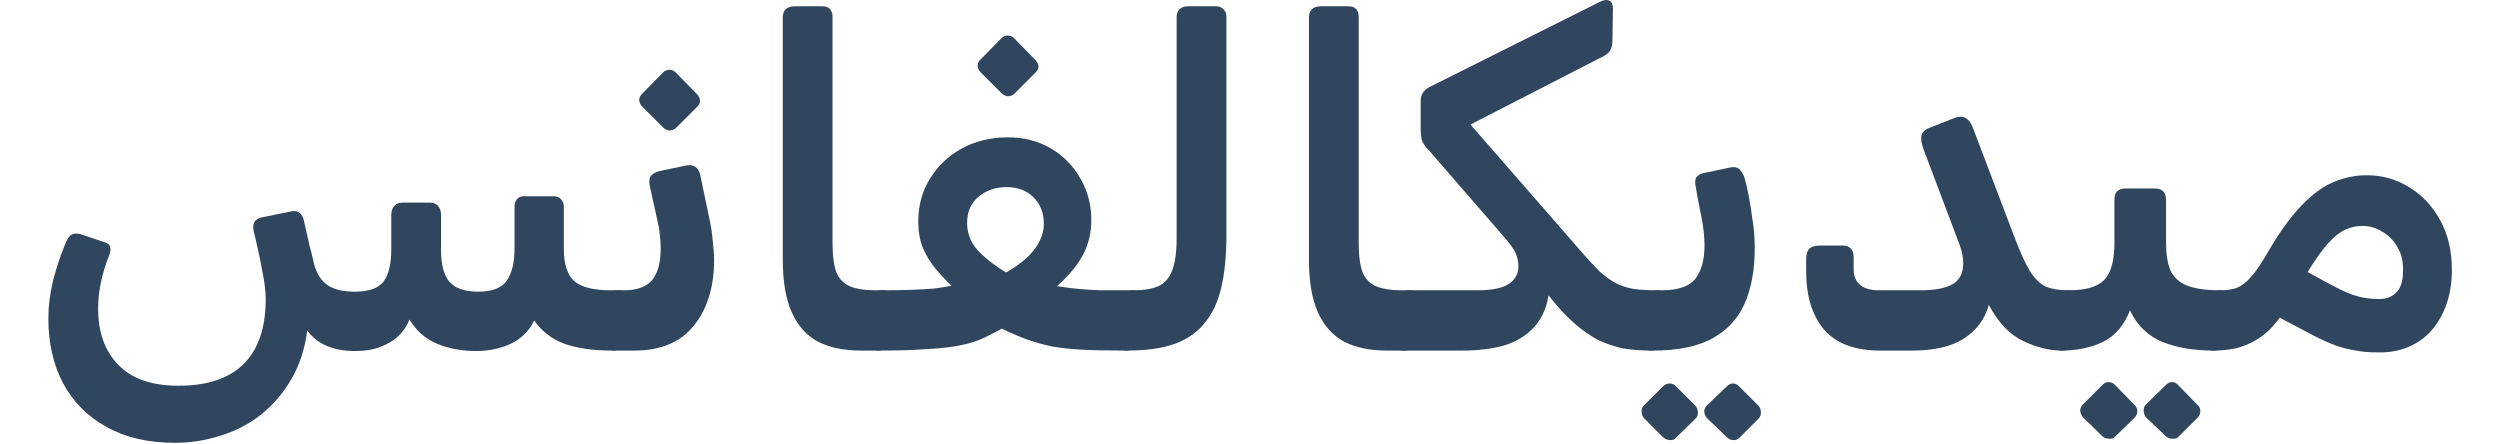
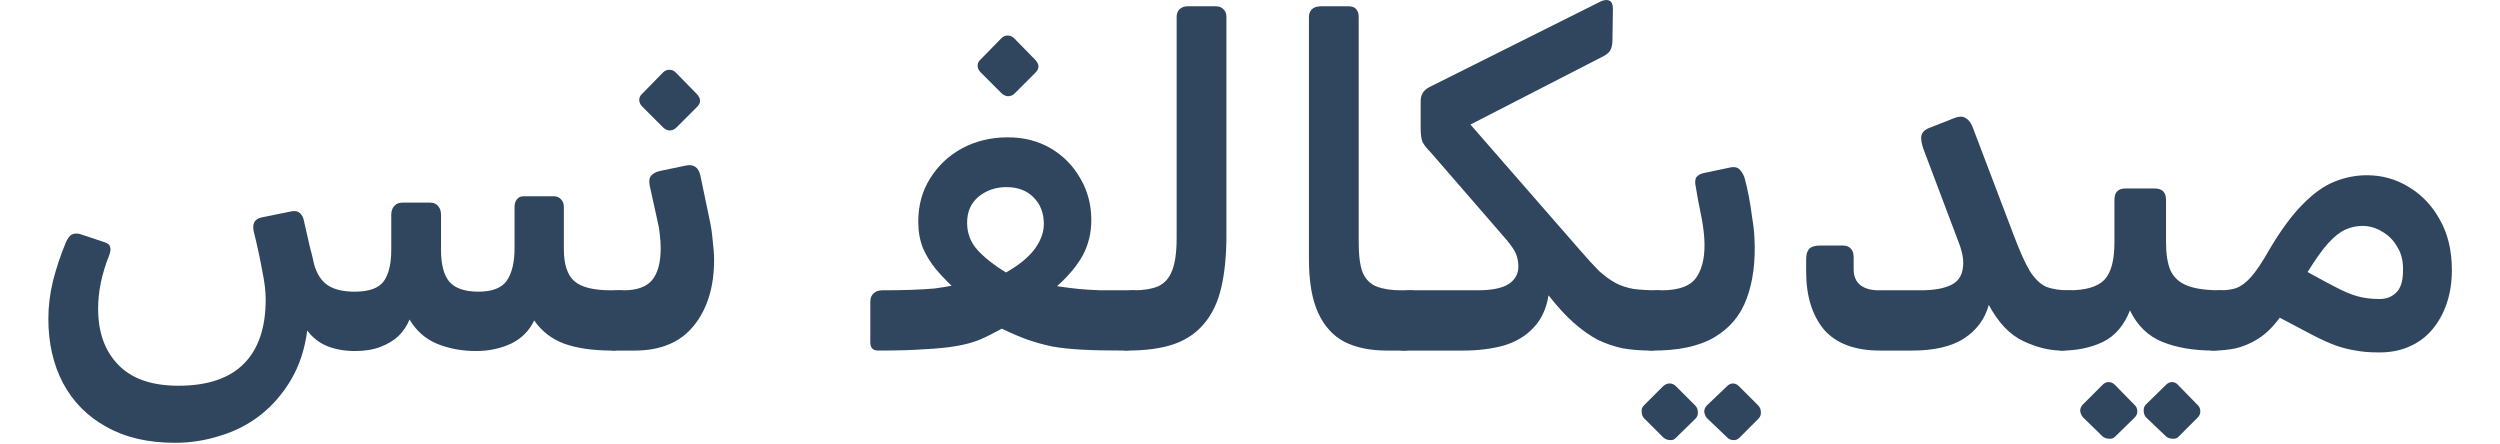
<svg xmlns="http://www.w3.org/2000/svg" width="1396" height="248" viewBox="0 0 1396 248" fill="none">
  <path d="M97.626 247.261C82.668 247.261 69.919 244.287 59.381 238.337C48.842 232.558 40.768 224.399 35.159 213.861C29.72 203.492 27 191.508 27 177.91C27 171.111 27.85 164.142 29.55 157.003C31.419 149.694 33.799 142.555 36.689 135.586C37.709 133.206 38.813 131.676 40.003 130.996C41.363 130.316 42.978 130.231 44.848 130.741L57.086 134.821C59.636 135.501 61.081 136.436 61.42 137.625C61.931 138.815 61.761 140.515 60.911 142.725C58.871 147.824 57.341 152.838 56.321 157.768C55.301 162.697 54.791 167.542 54.791 172.301C54.791 185.559 58.531 196.013 66.01 203.662C73.489 211.481 84.707 215.39 99.666 215.39C115.813 215.39 127.967 211.311 136.126 203.152C144.285 194.993 148.364 183.01 148.364 167.202C148.364 162.612 147.684 157.088 146.325 150.629C145.135 144 143.605 136.946 141.735 129.467C141.225 127.257 141.31 125.472 141.99 124.112C142.84 122.582 144.37 121.648 146.579 121.308L162.897 117.993C164.937 117.653 166.467 117.993 167.487 119.013C168.677 120.033 169.442 121.563 169.781 123.602C170.971 128.702 171.991 133.206 172.841 137.116C173.861 140.855 174.711 144.34 175.391 147.569C176.921 153.008 179.47 156.918 183.04 159.298C186.609 161.677 191.624 162.867 198.083 162.867C205.902 162.867 211.256 160.997 214.146 157.258C217.035 153.348 218.48 147.399 218.48 139.41V120.033C218.48 117.993 218.99 116.378 220.01 115.188C221.2 113.829 222.73 113.149 224.599 113.149H240.152C242.192 113.149 243.722 113.829 244.742 115.188C245.762 116.378 246.272 117.993 246.272 120.033V139.665C246.272 147.654 247.801 153.518 250.861 157.258C254.091 160.997 259.53 162.867 267.179 162.867C274.828 162.867 280.097 160.827 282.987 156.748C285.876 152.499 287.321 146.464 287.321 138.645V115.698C287.321 113.829 287.746 112.384 288.596 111.364C289.446 110.174 290.721 109.579 292.421 109.579H309.248C310.948 109.579 312.308 110.174 313.328 111.364C314.348 112.384 314.858 113.829 314.858 115.698V139.155C314.858 147.654 316.812 153.603 320.722 157.003C324.631 160.403 331.43 162.102 341.119 162.102H345.964C348.513 162.102 349.788 163.377 349.788 165.927V188.109C349.788 193.208 347.153 195.758 341.884 195.758C331.176 195.758 322.252 194.483 315.113 191.933C308.143 189.384 302.534 185.049 298.285 178.93C295.565 184.709 291.231 189.044 285.281 191.933C279.332 194.653 272.873 196.013 265.904 196.013C257.915 196.013 250.606 194.653 243.977 191.933C237.518 189.214 232.418 184.709 228.679 178.42C227.319 181.82 225.279 184.879 222.56 187.599C219.84 190.149 216.44 192.188 212.361 193.718C208.451 195.248 203.777 196.013 198.338 196.013C192.389 196.013 187.119 195.078 182.53 193.208C178.11 191.338 174.456 188.449 171.566 184.539C170.206 194.908 167.232 204.002 162.642 211.821C158.053 219.64 152.444 226.184 145.815 231.453C139.185 236.723 131.706 240.632 123.377 243.182C115.049 245.901 106.465 247.261 97.626 247.261Z" fill="#30465E" />
  <path d="M342.665 195.758C341.135 195.758 340.03 195.333 339.35 194.483C338.67 193.463 338.331 192.358 338.331 191.169V168.221C338.331 165.842 339.01 164.227 340.37 163.377C341.73 162.527 343.6 162.102 345.979 162.102H348.274C355.583 162.102 360.853 160.233 364.082 156.493C367.312 152.584 368.927 146.634 368.927 138.645C368.927 135.926 368.757 133.376 368.417 130.996C368.247 128.617 367.822 126.067 367.142 123.347L362.807 103.715C362.297 101.165 362.552 99.295 363.572 98.106C364.592 96.916 366.122 96.066 368.162 95.556L382.695 92.496C387.284 91.477 390.089 93.346 391.109 98.106L396.208 122.582C397.058 126.322 397.653 130.316 397.993 134.566C398.503 138.815 398.758 142.3 398.758 145.02C398.758 160.148 395.018 172.386 387.539 181.735C380.06 191.084 369.012 195.758 354.393 195.758H342.665ZM377.595 71.334C376.576 72.354 375.301 72.864 373.771 72.864C372.411 72.694 371.221 72.099 370.201 71.079L358.728 59.606C357.538 58.416 356.943 57.141 356.943 55.781C356.943 54.421 357.538 53.231 358.728 52.212L370.201 40.483C371.221 39.463 372.411 38.953 373.771 38.953C375.131 38.953 376.321 39.463 377.34 40.483L388.814 52.212C391.534 54.931 391.619 57.481 389.069 59.861L377.595 71.334Z" fill="#30465E" />
-   <path d="M489.874 195.758H480.696C471.347 195.758 463.443 194.143 456.984 190.914C450.525 187.514 445.595 182.075 442.196 174.596C438.796 167.117 437.096 157.173 437.096 144.765V9.632C437.096 7.762 437.606 6.318 438.626 5.298C439.816 4.108 441.516 3.513 443.725 3.513H459.278C461.318 3.513 462.763 4.108 463.613 5.298C464.463 6.318 464.888 7.677 464.888 9.377V135.586C464.888 142.895 465.653 148.504 467.182 152.414C468.882 156.153 471.517 158.703 475.086 160.063C478.656 161.422 483.16 162.102 488.6 162.102H493.699C496.249 162.102 497.523 163.377 497.523 165.927V188.109C497.523 193.208 494.974 195.758 489.874 195.758Z" fill="#30465E" />
  <path d="M490.317 195.758C487.427 195.758 485.982 194.228 485.982 191.169V168.476C485.982 166.437 486.577 164.907 487.767 163.887C488.957 162.697 490.572 162.102 492.611 162.102C498.561 162.102 504 162.017 508.929 161.847C513.859 161.677 518.193 161.422 521.933 161.082C525.672 160.572 528.817 160.063 531.366 159.553C528.307 156.663 525.332 153.518 522.442 150.119C519.553 146.549 517.173 142.64 515.303 138.39C513.604 133.971 512.754 129.127 512.754 123.857C512.754 114.678 514.963 106.604 519.383 99.635C523.802 92.496 529.752 86.887 537.231 82.808C544.88 78.728 553.378 76.688 562.727 76.688C571.736 76.688 579.725 78.728 586.694 82.808C593.663 86.887 599.187 92.496 603.267 99.635C607.346 106.604 609.386 114.338 609.386 122.837C609.386 130.146 607.771 136.776 604.542 142.725C601.312 148.504 596.553 154.198 590.264 159.808C594.853 160.487 598.848 160.997 602.247 161.337C605.817 161.677 609.896 161.932 614.486 162.102C619.075 162.102 625.109 162.102 632.588 162.102C633.778 162.102 634.798 162.527 635.648 163.377C636.498 164.057 636.923 165.077 636.923 166.437V187.089C636.923 192.868 633.948 195.758 627.999 195.758C618.48 195.758 610.491 195.588 604.032 195.248C597.743 194.908 592.218 194.313 587.459 193.463C582.7 192.443 578.11 191.169 573.691 189.639C569.441 188.109 564.682 186.069 559.413 183.52C555.163 185.899 551.084 187.939 547.174 189.639C543.435 191.169 539.1 192.358 534.171 193.208C529.412 194.058 523.547 194.653 516.578 194.993C509.779 195.503 501.025 195.758 490.317 195.758ZM561.707 152.159C568.676 148.249 573.946 144 577.515 139.41C581.085 134.651 582.87 129.891 582.87 125.132C582.87 119.013 581 114.084 577.26 110.344C573.521 106.435 568.422 104.48 561.962 104.48C556.013 104.48 550.829 106.265 546.409 109.834C542.16 113.404 540.035 118.248 540.035 124.367C540.035 130.316 541.99 135.416 545.899 139.665C549.809 143.915 555.078 148.079 561.707 152.159ZM566.552 52.212C565.532 53.231 564.257 53.741 562.727 53.741C561.367 53.571 560.178 52.977 559.158 51.957L547.684 40.483C546.494 39.293 545.899 38.018 545.899 36.659C545.899 35.299 546.494 34.109 547.684 33.089L559.158 21.361C560.178 20.341 561.367 19.831 562.727 19.831C564.087 19.831 565.277 20.341 566.297 21.361L577.77 33.089C580.49 35.809 580.575 38.358 578.025 40.738L566.552 52.212Z" fill="#30465E" />
  <path d="M629.242 195.758C626.692 195.758 625.417 194.483 625.417 191.933V169.751C625.417 164.652 627.967 162.102 633.066 162.102C638.676 162.102 643.265 161.337 646.834 159.808C650.404 158.108 652.954 155.218 654.483 151.139C656.183 146.889 657.033 140.855 657.033 133.036V9.377C657.033 7.677 657.543 6.318 658.563 5.298C659.753 4.108 661.198 3.513 662.897 3.513H678.96C680.83 3.513 682.275 4.108 683.295 5.298C684.315 6.318 684.825 7.677 684.825 9.377V131.761C684.825 142.64 683.89 152.159 682.02 160.318C680.15 168.476 677.006 175.191 672.586 180.46C668.337 185.729 662.642 189.639 655.503 192.188C648.534 194.568 639.78 195.758 629.242 195.758Z" fill="#30465E" />
  <path d="M783.684 195.758H774.505C765.156 195.758 757.252 194.143 750.793 190.914C744.334 187.514 739.405 182.075 736.005 174.596C732.606 167.117 730.906 157.173 730.906 144.765V9.632C730.906 7.762 731.416 6.318 732.436 5.298C733.625 4.108 735.325 3.513 737.535 3.513H753.088C755.128 3.513 756.572 4.108 757.422 5.298C758.272 6.318 758.697 7.677 758.697 9.377V135.586C758.697 142.895 759.462 148.504 760.992 152.414C762.692 156.153 765.326 158.703 768.896 160.063C772.465 161.422 776.97 162.102 782.409 162.102H787.508C790.058 162.102 791.333 163.377 791.333 165.927V188.109C791.333 193.208 788.783 195.758 783.684 195.758Z" fill="#30465E" />
  <path d="M783.616 195.758C781.067 195.758 779.792 194.483 779.792 191.933V169.751C779.792 164.652 782.341 162.102 787.441 162.102H824.921C833.08 162.102 838.944 160.912 842.514 158.533C846.083 156.153 847.868 152.923 847.868 148.844C847.868 146.464 847.443 144.17 846.593 141.96C845.743 139.58 843.193 136.011 838.944 131.251L798.914 85.102C796.705 82.893 795.175 80.938 794.325 79.238C793.645 77.538 793.305 75.074 793.305 71.844V56.291C793.305 52.892 794.92 50.342 798.149 48.642L894.017 0.708C896.057 -0.142 897.671 -0.227 898.861 0.453C900.051 1.133 900.646 2.578 900.646 4.788L900.391 22.635C900.391 24.845 899.966 26.715 899.116 28.245C898.266 29.605 896.737 30.794 894.527 31.814L821.096 69.549L882.033 139.41C886.283 144.34 889.937 148.334 892.997 151.394C896.227 154.283 899.286 156.493 902.176 158.023C905.065 159.553 908.38 160.657 912.12 161.337C915.859 161.847 920.363 162.102 925.633 162.102C928.182 162.102 929.457 163.377 929.457 165.927V188.109C929.457 193.208 926.908 195.758 921.808 195.758C916.199 195.758 910.93 195.333 906 194.483C901.241 193.463 896.567 191.848 891.977 189.639C887.558 187.259 883.138 184.114 878.719 180.205C874.299 176.295 869.625 171.196 864.696 164.907C863.506 172.386 860.701 178.42 856.282 183.01C852.032 187.599 846.508 190.914 839.709 192.953C832.91 194.823 825.261 195.758 816.762 195.758H783.616Z" fill="#30465E" />
-   <path d="M921.806 195.758C920.616 195.758 919.682 195.333 919.002 194.483C918.322 193.633 917.982 192.613 917.982 191.423V169.241C917.982 164.482 920.531 162.102 925.631 162.102H927.925C937.784 162.102 944.328 159.553 947.558 154.453C950.957 149.184 952.317 141.875 951.637 132.526C951.297 128.107 950.618 123.517 949.598 118.758C948.578 113.999 947.728 109.409 947.048 104.99C946.368 102.1 946.453 100.06 947.303 98.871C948.323 97.681 949.768 96.916 951.637 96.576L966.171 93.516C968.72 93.006 970.59 93.516 971.78 95.046C973.14 96.576 974.074 98.531 974.584 100.91C975.264 103.46 975.944 106.519 976.624 110.089C977.304 113.659 977.899 117.483 978.409 121.563C979.089 125.472 979.514 129.212 979.684 132.781C980.364 145.869 978.919 157.173 975.349 166.692C971.95 176.04 965.916 183.265 957.247 188.364C948.578 193.463 936.764 195.928 921.806 195.758ZM935.829 244.457C934.98 245.476 933.875 245.901 932.515 245.731C931.155 245.731 929.88 245.221 928.69 244.202L917.982 233.493C917.132 232.473 916.707 231.283 916.707 229.923C916.537 228.564 916.962 227.374 917.982 226.354L928.69 215.645C929.88 214.625 931.07 214.116 932.26 214.116C933.62 214.116 934.81 214.625 935.829 215.645L946.538 226.354C947.558 227.374 948.068 228.564 948.068 229.923C948.238 231.453 947.813 232.728 946.793 233.748L935.829 244.457ZM971.27 244.457C970.25 245.476 969.06 245.901 967.7 245.731C966.51 245.731 965.406 245.221 964.386 244.202L953.167 233.493C952.317 232.473 951.807 231.283 951.637 229.923C951.637 228.564 952.147 227.374 953.167 226.354L964.386 215.645C965.406 214.625 966.51 214.116 967.7 214.116C968.89 214.116 969.995 214.625 971.015 215.645L981.724 226.354C982.743 227.374 983.253 228.564 983.253 229.923C983.423 231.453 982.998 232.728 981.978 233.748L971.27 244.457Z" fill="#30465E" />
+   <path d="M921.806 195.758C920.616 195.758 919.682 195.333 919.002 194.483C918.322 193.633 917.982 192.613 917.982 191.423C917.982 164.482 920.531 162.102 925.631 162.102H927.925C937.784 162.102 944.328 159.553 947.558 154.453C950.957 149.184 952.317 141.875 951.637 132.526C951.297 128.107 950.618 123.517 949.598 118.758C948.578 113.999 947.728 109.409 947.048 104.99C946.368 102.1 946.453 100.06 947.303 98.871C948.323 97.681 949.768 96.916 951.637 96.576L966.171 93.516C968.72 93.006 970.59 93.516 971.78 95.046C973.14 96.576 974.074 98.531 974.584 100.91C975.264 103.46 975.944 106.519 976.624 110.089C977.304 113.659 977.899 117.483 978.409 121.563C979.089 125.472 979.514 129.212 979.684 132.781C980.364 145.869 978.919 157.173 975.349 166.692C971.95 176.04 965.916 183.265 957.247 188.364C948.578 193.463 936.764 195.928 921.806 195.758ZM935.829 244.457C934.98 245.476 933.875 245.901 932.515 245.731C931.155 245.731 929.88 245.221 928.69 244.202L917.982 233.493C917.132 232.473 916.707 231.283 916.707 229.923C916.537 228.564 916.962 227.374 917.982 226.354L928.69 215.645C929.88 214.625 931.07 214.116 932.26 214.116C933.62 214.116 934.81 214.625 935.829 215.645L946.538 226.354C947.558 227.374 948.068 228.564 948.068 229.923C948.238 231.453 947.813 232.728 946.793 233.748L935.829 244.457ZM971.27 244.457C970.25 245.476 969.06 245.901 967.7 245.731C966.51 245.731 965.406 245.221 964.386 244.202L953.167 233.493C952.317 232.473 951.807 231.283 951.637 229.923C951.637 228.564 952.147 227.374 953.167 226.354L964.386 215.645C965.406 214.625 966.51 214.116 967.7 214.116C968.89 214.116 969.995 214.625 971.015 215.645L981.724 226.354C982.743 227.374 983.253 228.564 983.253 229.923C983.423 231.453 982.998 232.728 981.978 233.748L971.27 244.457Z" fill="#30465E" />
  <path d="M1049.86 195.758C1035.76 195.758 1025.3 191.848 1018.5 184.029C1011.87 176.04 1008.56 165.247 1008.56 151.649V144.765C1008.56 142.215 1009.07 140.345 1010.09 139.155C1011.28 137.795 1013.32 137.116 1016.21 137.116H1029.21C1031.08 137.116 1032.53 137.71 1033.55 138.9C1034.57 139.92 1035.08 141.535 1035.08 143.745V150.374C1035.08 154.283 1036.35 157.258 1038.9 159.298C1041.45 161.167 1044.85 162.102 1049.1 162.102H1072.56C1080.2 162.102 1086.07 160.997 1090.15 158.788C1094.23 156.578 1096.27 152.584 1096.27 146.804C1096.27 144.935 1096.01 142.98 1095.5 140.94C1094.99 138.73 1094.14 136.181 1092.95 133.291L1074.09 83.317C1073.07 80.428 1072.64 78.048 1072.81 76.178C1073.15 74.139 1074.51 72.609 1076.89 71.589L1091.17 65.98C1093.72 64.96 1095.76 64.875 1097.29 65.725C1098.99 66.575 1100.35 68.189 1101.37 70.569L1124.82 132.271C1128.05 140.77 1130.94 147.144 1133.49 151.394C1136.21 155.643 1139.19 158.533 1142.42 160.063C1145.82 161.422 1150.07 162.102 1155.16 162.102C1157.71 162.102 1158.99 163.377 1158.99 165.927V188.109C1158.99 193.208 1156.44 195.758 1151.34 195.758C1144.37 195.758 1137.15 193.973 1129.67 190.404C1122.19 186.834 1115.81 180.12 1110.55 170.261C1108.34 178.25 1103.66 184.539 1096.52 189.129C1089.55 193.548 1079.95 195.758 1067.71 195.758H1049.86Z" fill="#30465E" />
  <path d="M1151.38 195.758C1148.83 195.758 1147.55 194.398 1147.55 191.678V169.751C1147.55 164.652 1150.1 162.102 1155.2 162.102C1164.72 162.102 1171.35 160.148 1175.09 156.238C1178.83 152.329 1180.7 145.359 1180.7 135.331V111.619C1180.7 107.369 1182.74 105.245 1186.82 105.245H1203.13C1207.38 105.245 1209.51 107.369 1209.51 111.619V135.331C1209.51 141.96 1210.36 147.229 1212.06 151.139C1213.93 155.048 1217.07 157.853 1221.49 159.553C1225.91 161.252 1232.03 162.102 1239.85 162.102C1242.4 162.102 1243.67 163.377 1243.67 165.927V188.109C1243.67 193.208 1241.12 195.758 1236.03 195.758C1224.98 195.758 1215.46 194.143 1207.47 190.914C1199.48 187.684 1193.45 181.82 1189.37 173.321C1186.14 181.65 1181.12 187.514 1174.32 190.914C1167.52 194.143 1159.87 195.758 1151.38 195.758ZM1180.95 243.947C1180.1 244.797 1179 245.137 1177.64 244.967C1176.28 244.967 1175.09 244.542 1174.07 243.692L1163.1 232.983C1162.25 231.963 1161.74 230.773 1161.57 229.414C1161.57 228.054 1162.08 226.864 1163.1 225.844L1174.07 214.88C1175.09 213.861 1176.19 213.351 1177.38 213.351C1178.74 213.351 1179.93 213.861 1180.95 214.88L1191.66 225.844C1192.85 226.864 1193.45 228.054 1193.45 229.414C1193.62 230.773 1193.11 232.048 1191.92 233.238L1180.95 243.947ZM1216.39 243.947C1215.54 244.797 1214.44 245.137 1213.08 244.967C1211.72 244.967 1210.53 244.542 1209.51 243.692L1198.29 232.983C1197.44 231.963 1197.02 230.688 1197.02 229.159C1197.02 227.799 1197.44 226.694 1198.29 225.844L1209.51 214.88C1210.53 213.861 1211.63 213.351 1212.82 213.351C1214.18 213.351 1215.29 213.861 1216.14 214.88L1226.85 225.844C1228.04 226.864 1228.63 228.054 1228.63 229.414C1228.8 230.773 1228.29 232.048 1227.1 233.238L1216.39 243.947Z" fill="#30465E" />
  <path d="M1327.31 196.778C1323.06 196.778 1319.15 196.438 1315.58 195.758C1312.01 195.248 1308.27 194.313 1304.36 192.953C1300.62 191.593 1296.29 189.639 1291.36 187.089C1286.43 184.539 1280.31 181.31 1273 177.4C1269.26 182.5 1265.27 186.409 1261.02 189.129C1256.94 191.678 1252.78 193.463 1248.53 194.483C1244.45 195.333 1240.28 195.758 1236.03 195.758C1233.48 195.758 1232.21 194.483 1232.21 191.933V169.751C1232.21 164.652 1234.76 162.102 1239.86 162.102C1243.26 162.102 1246.23 161.677 1248.78 160.827C1251.5 159.808 1254.22 157.768 1256.94 154.708C1259.83 151.479 1263.14 146.549 1266.88 139.92C1273.51 128.702 1279.8 120.118 1285.75 114.169C1291.7 108.049 1297.65 103.8 1303.6 101.42C1309.55 99.04 1315.58 97.851 1321.7 97.851C1330.2 97.851 1338.02 100.06 1345.16 104.48C1352.47 108.899 1358.25 115.018 1362.5 122.837C1366.92 130.656 1369.13 140.005 1369.13 150.884C1369.13 157.513 1368.19 163.632 1366.32 169.241C1364.45 174.851 1361.73 179.78 1358.16 184.029C1354.59 188.279 1350.17 191.508 1344.9 193.718C1339.8 195.928 1333.94 196.948 1327.31 196.778ZM1328.08 166.947C1331.99 167.117 1335.22 166.012 1337.76 163.632C1340.48 161.252 1341.84 157.088 1341.84 151.139C1342.01 146.039 1340.99 141.705 1338.78 138.135C1336.74 134.396 1333.94 131.506 1330.37 129.467C1326.97 127.257 1323.23 126.152 1319.15 126.152C1315.92 126.152 1312.78 126.832 1309.72 128.192C1306.66 129.552 1303.43 132.101 1300.03 135.841C1296.8 139.41 1292.98 144.765 1288.56 151.904C1296.21 156.153 1302.24 159.383 1306.66 161.592C1311.25 163.802 1315.16 165.247 1318.39 165.927C1321.62 166.607 1324.85 166.947 1328.08 166.947Z" fill="#30465E" />
</svg>